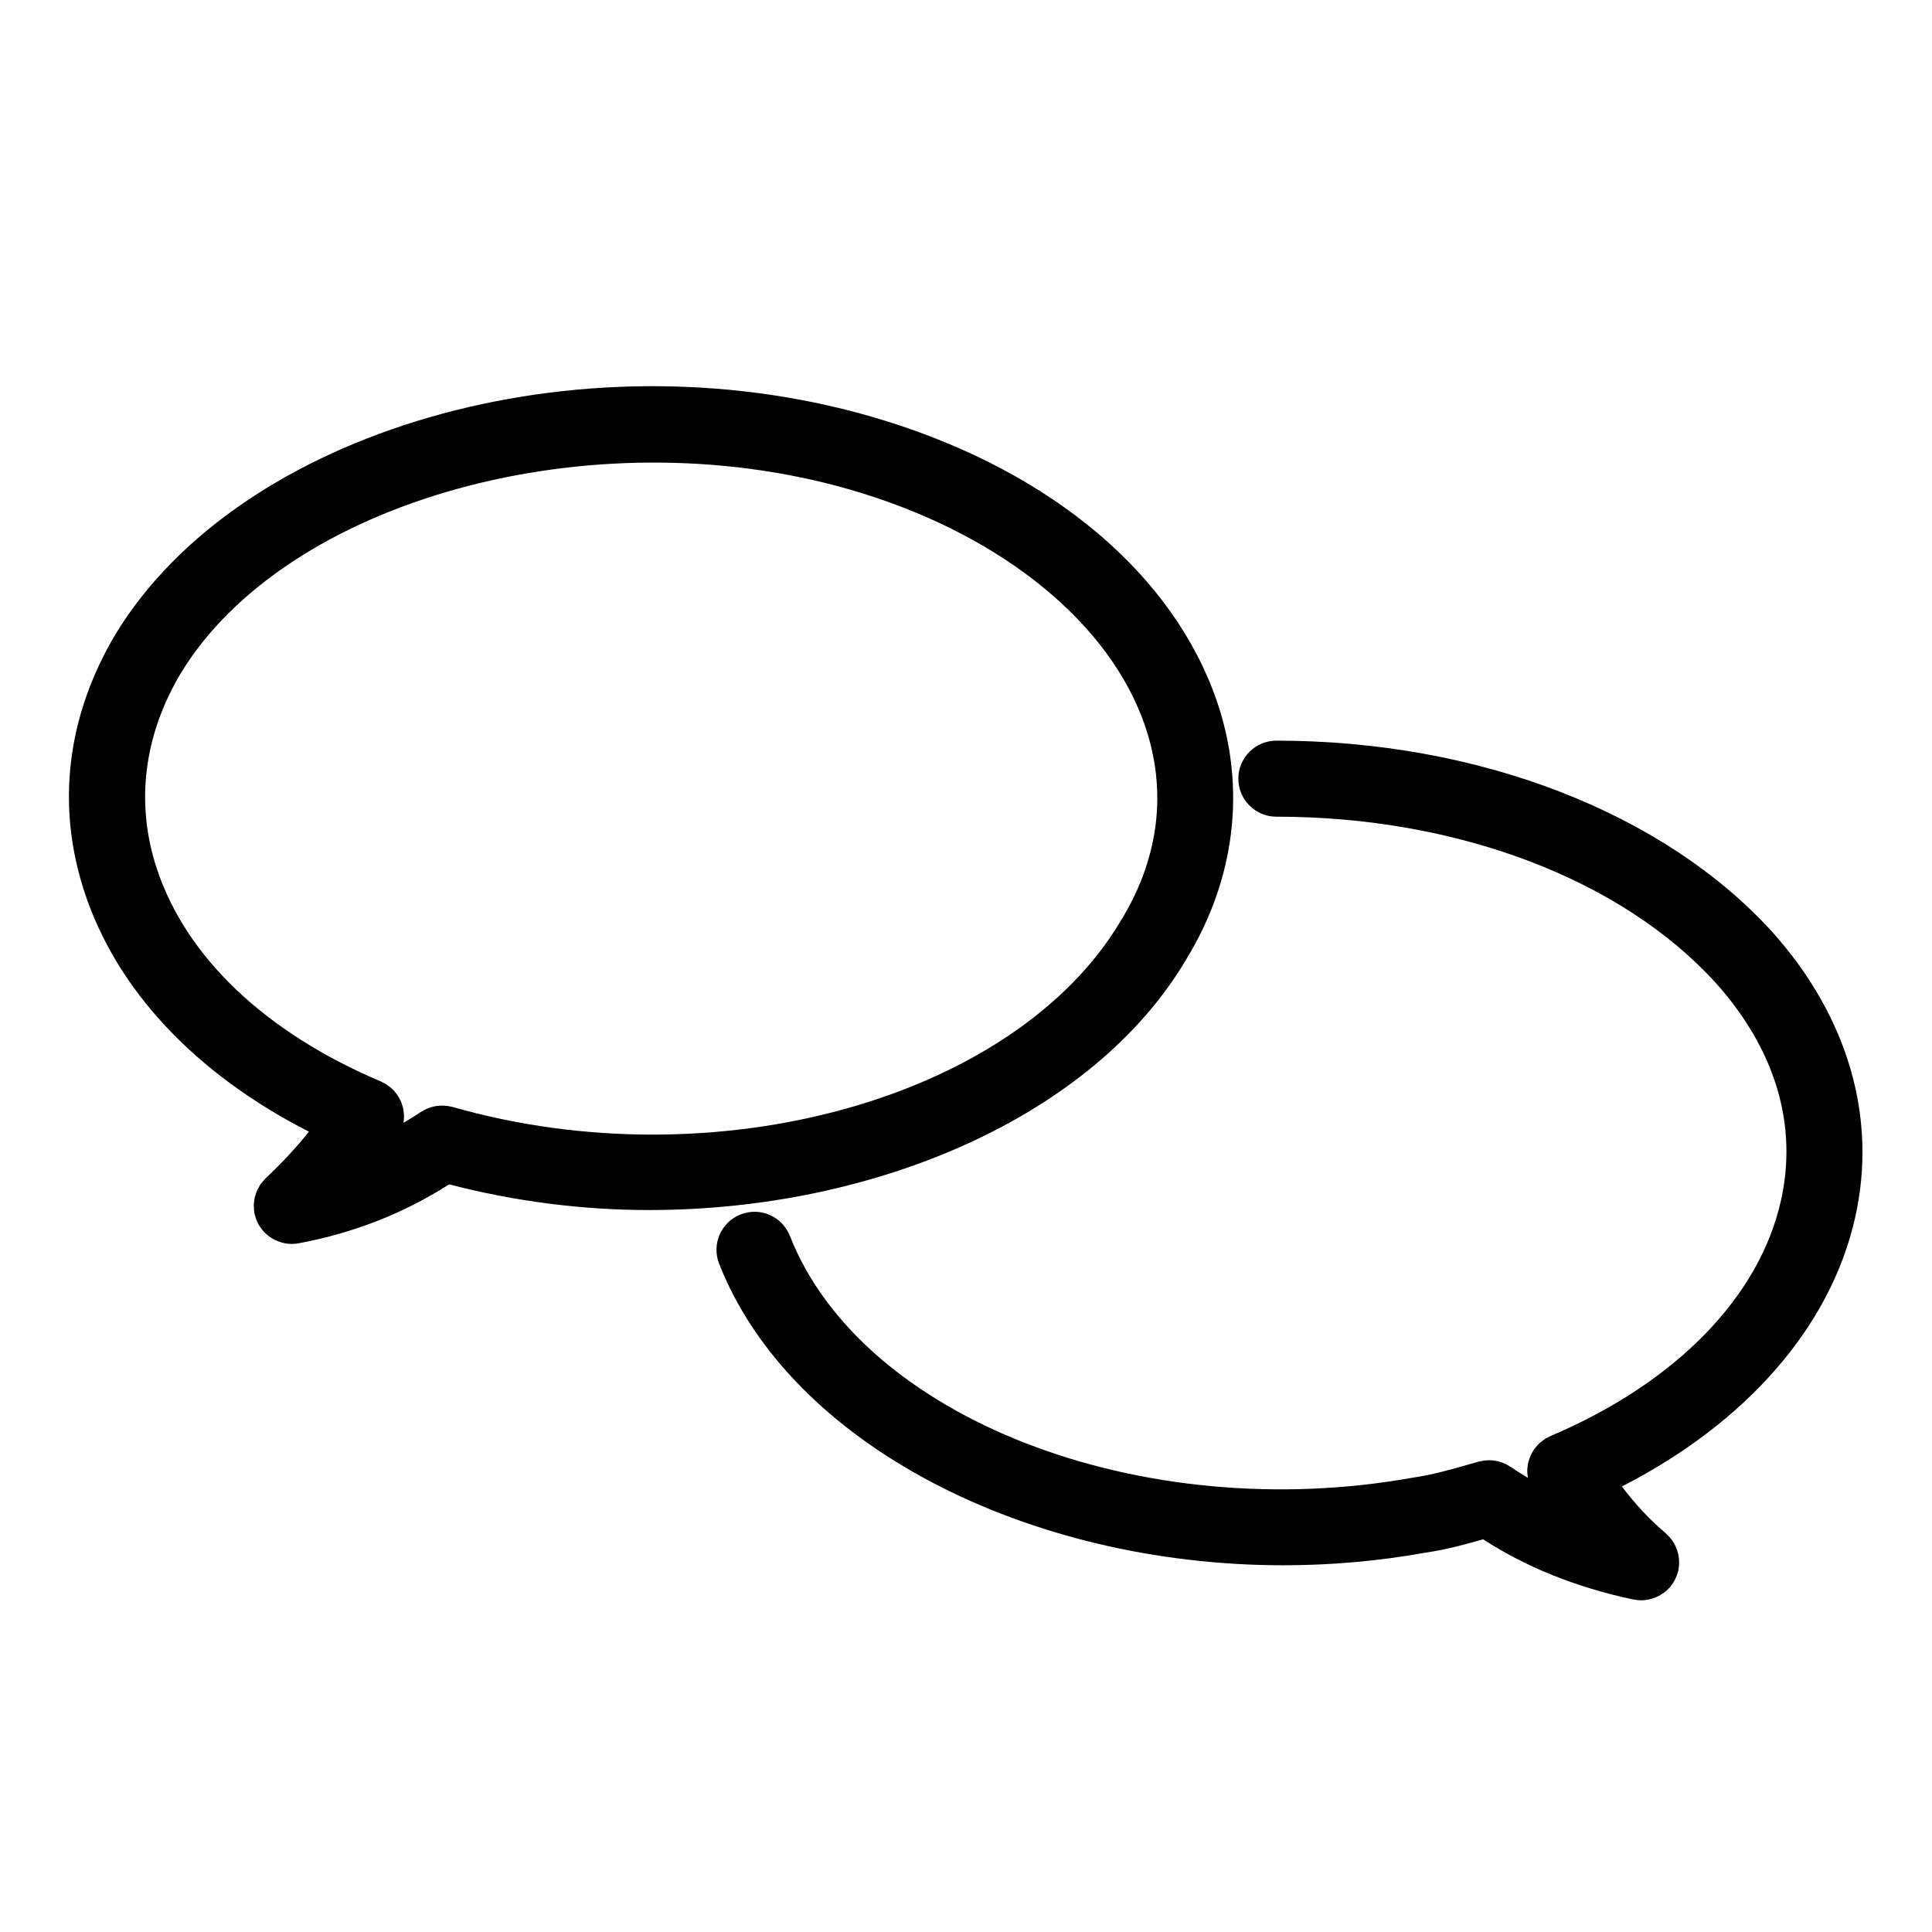
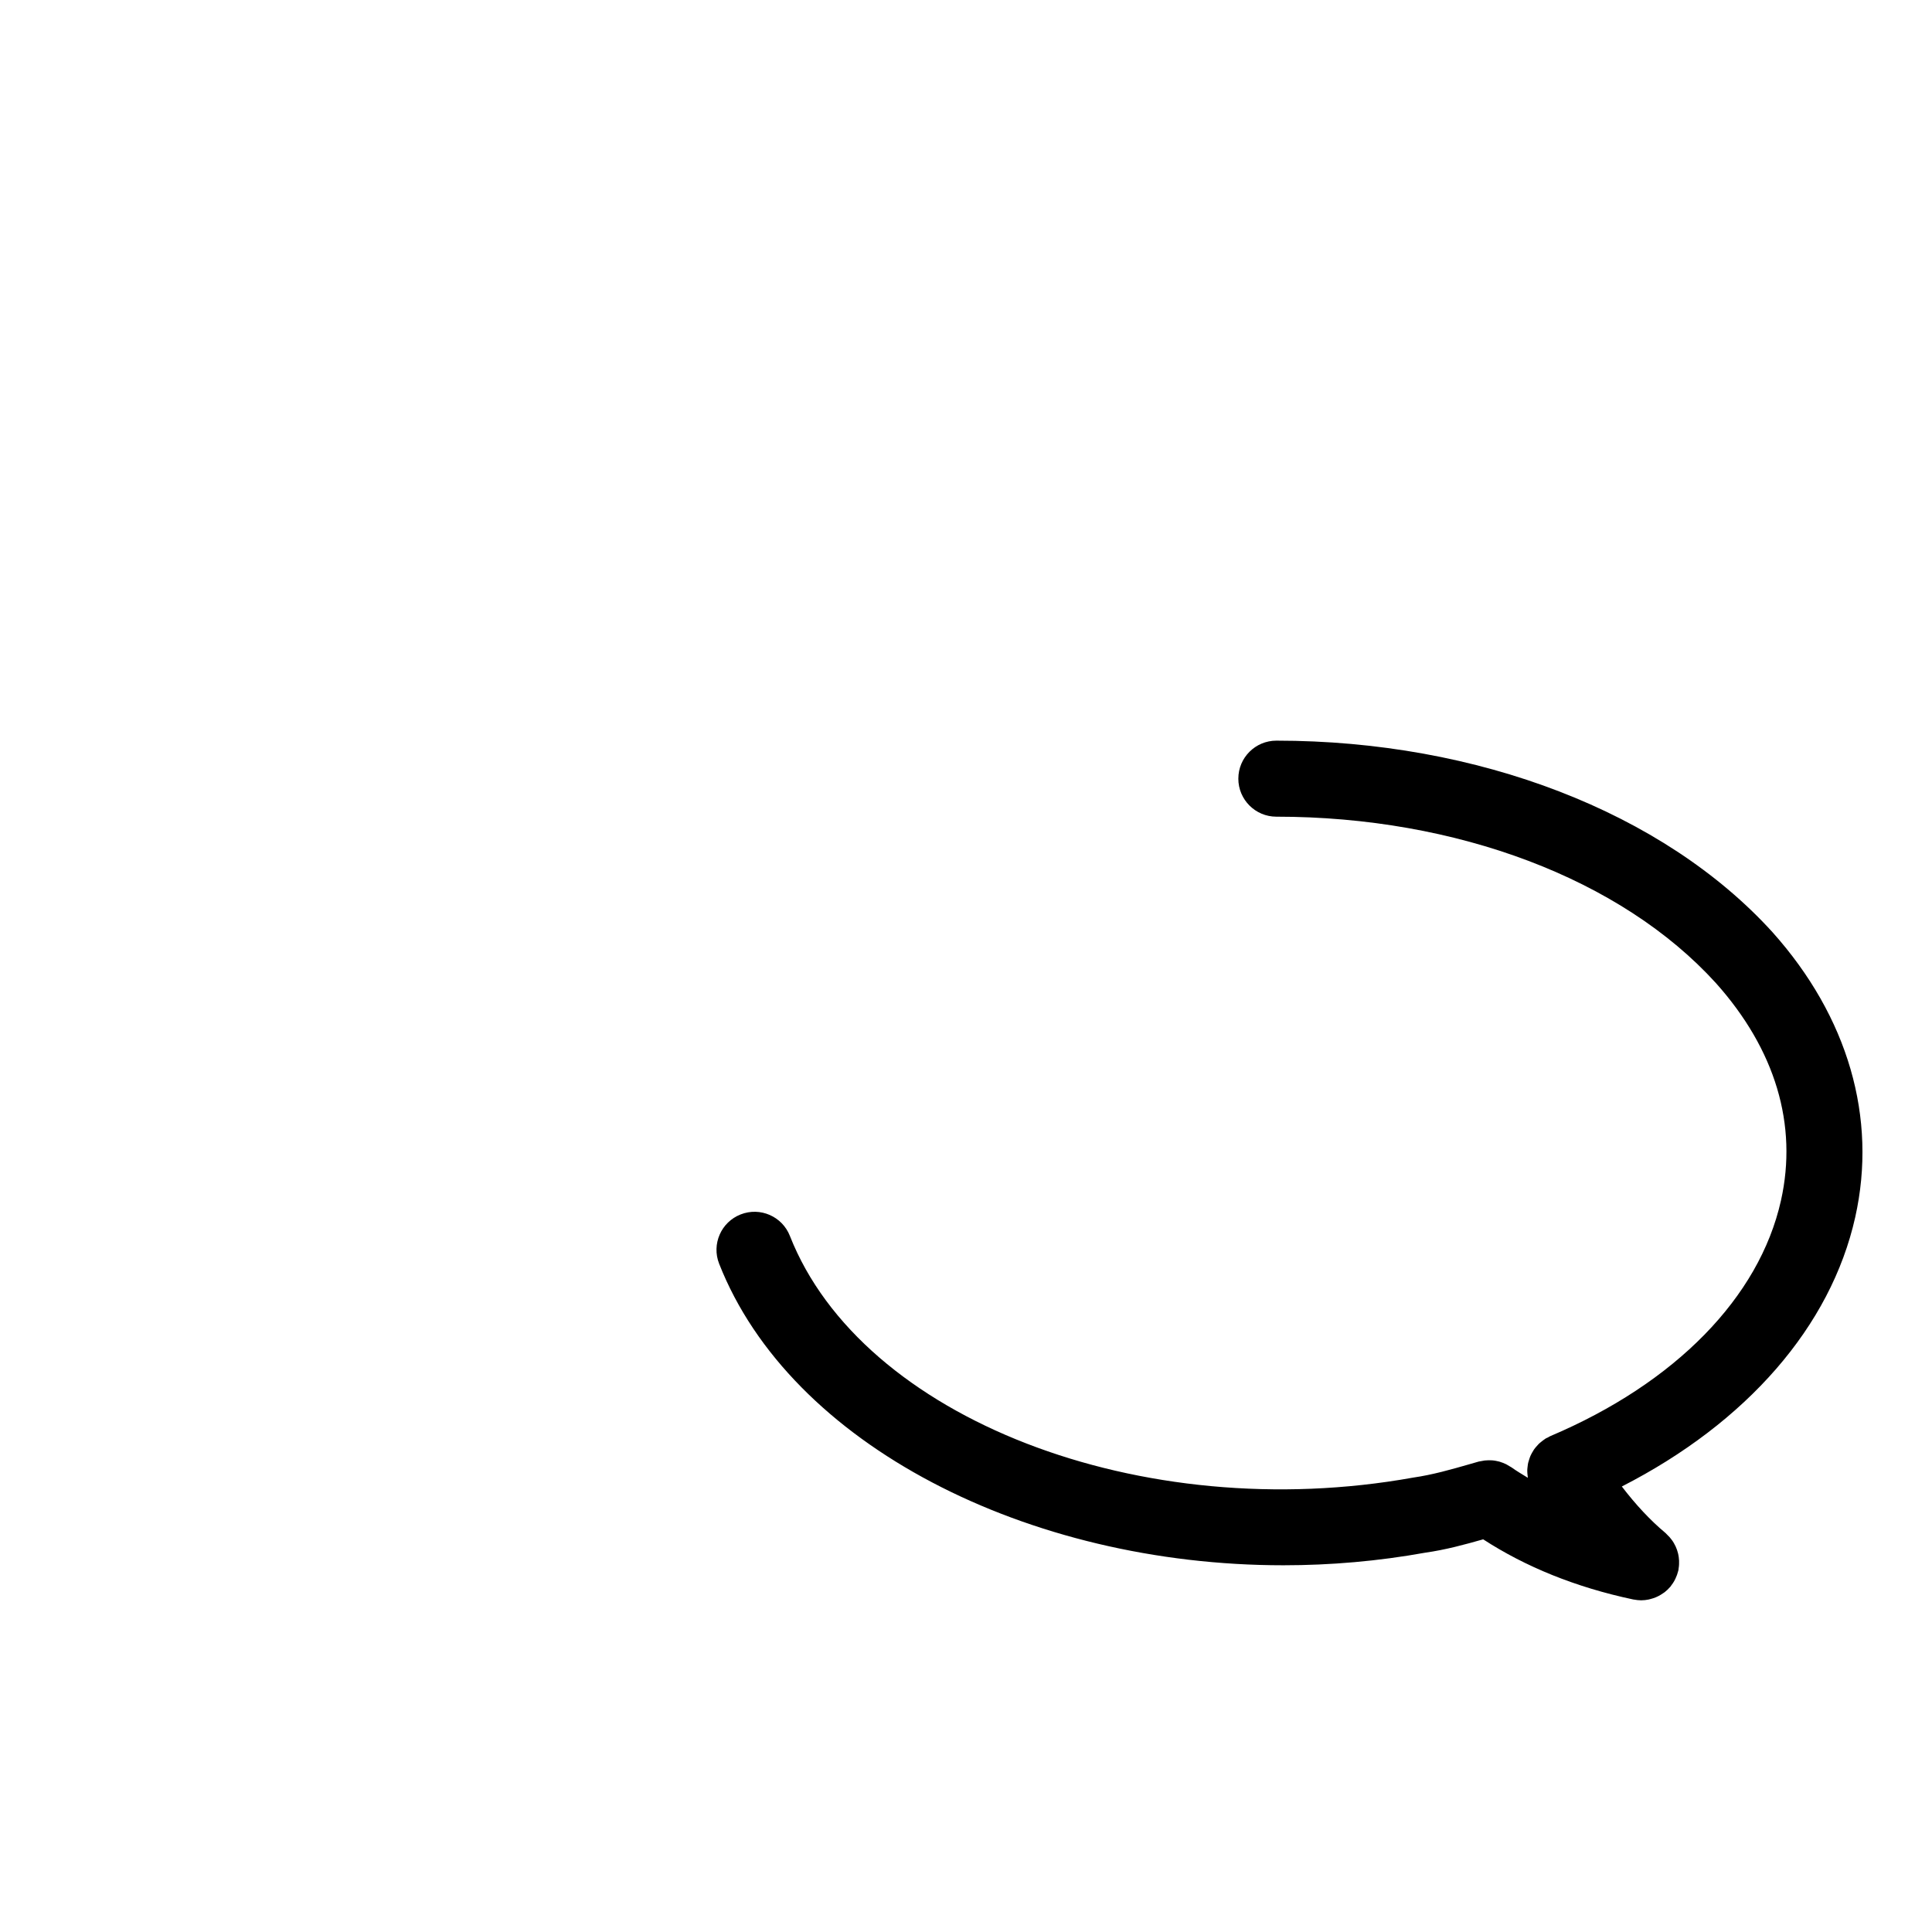
<svg xmlns="http://www.w3.org/2000/svg" fill="#000000" width="800px" height="800px" version="1.1" viewBox="144 144 512 512">
  <g>
-     <path d="m211.29 464.03c0.02 0.438 0.035 0.871 0.109 1.305 0.004 0.035 0 0.066 0.004 0.102 0.066 0.352 0.188 0.68 0.289 1.012 0.07 0.23 0.105 0.469 0.195 0.695 0.223 0.59 0.5 1.148 0.816 1.672 0.074 0.117 0.172 0.227 0.25 0.344 0.277 0.414 0.57 0.812 0.902 1.176 0.047 0.051 0.07 0.105 0.117 0.152 0.105 0.109 0.23 0.188 0.336 0.293 0.312 0.309 0.641 0.594 0.992 0.855 0.207 0.152 0.414 0.297 0.629 0.434 0.328 0.207 0.664 0.387 1.012 0.555 0.227 0.109 0.453 0.227 0.684 0.316 0.398 0.156 0.805 0.273 1.223 0.371 0.191 0.051 0.379 0.117 0.574 0.156 0.613 0.117 1.238 0.188 1.879 0.188h0.004 0.004c0.629 0 1.258-0.059 1.875-0.176 14.555-2.719 27.922-7.984 39.84-15.613 17.41 4.527 35.316 6.805 53.004 6.805 60.195 0 117.6-24.957 142.12-66.066 13.887-22.531 16.434-48.094 7.18-71.969-12.836-33.109-45.949-59.488-90.855-72.355-77.395-22.18-167.04 3.719-199.87 57.805-12.918 21.75-15.754 45.383-8.207 68.34 8.539 25.973 29.477 48.18 59.477 63.48-3.246 4.066-6.973 8.113-11.457 12.332-0.031 0.023-0.047 0.059-0.074 0.09-0.289 0.277-0.527 0.59-0.781 0.898-0.172 0.211-0.367 0.406-0.523 0.625-0.176 0.258-0.309 0.539-0.457 0.812-0.168 0.301-0.359 0.586-0.492 0.891-0.117 0.266-0.18 0.555-0.273 0.828-0.109 0.336-0.25 0.672-0.328 1.008-0.066 0.289-0.07 0.578-0.109 0.871-0.047 0.352-0.117 0.715-0.125 1.074-0.012 0.227 0.031 0.465 0.039 0.695zm-25.754-89.898c-5.672-17.262-3.465-35.16 6.344-51.672 27.906-45.969 108.99-68.305 177.05-48.809 38.219 10.953 67.238 33.484 77.621 60.266 7.023 18.121 5.109 36.84-5.617 54.246-28.062 47.031-107.47 69.109-177.01 49.184-0.176-0.051-0.352-0.055-0.523-0.098-0.332-0.082-0.672-0.137-1.008-0.18-0.324-0.039-0.641-0.066-0.957-0.074-0.332-0.012-0.66 0-0.992 0.023-0.316 0.02-0.629 0.055-0.945 0.105-0.332 0.055-0.656 0.125-0.984 0.215-0.309 0.086-0.605 0.176-0.902 0.293-0.312 0.117-0.609 0.25-0.91 0.398-0.309 0.145-0.598 0.312-0.887 0.5-0.152 0.098-0.316 0.156-0.465 0.262-1.422 1.004-2.941 1.844-4.422 2.762 0.055-0.328 0.074-0.66 0.098-0.992 0.02-0.316 0.051-0.637 0.039-0.953-0.012-0.324-0.055-0.641-0.098-0.961-0.039-0.316-0.074-0.641-0.141-0.953-0.07-0.316-0.176-0.621-0.277-0.934-0.102-0.309-0.191-0.605-0.316-0.898-0.133-0.301-0.297-0.586-0.453-0.871-0.156-0.281-0.301-0.559-0.484-0.82-0.18-0.266-0.387-0.504-0.594-0.746-0.215-0.262-0.434-0.523-0.68-0.762-0.215-0.211-0.457-0.395-0.699-0.586-0.289-0.23-0.57-0.465-0.883-0.664-0.086-0.051-0.145-0.121-0.23-0.172-0.207-0.121-0.422-0.191-0.637-0.301s-0.414-0.25-0.641-0.348c-30.574-12.918-51.672-32.969-59.395-56.461z" />
    <path d="m472.17 350.35c0 5.562 4.516 10.078 10.078 10.078 47.836 0 91.402 16.5 116.47 44.078 15.785 17.645 21.746 37.586 17.25 57.672-5.738 25.629-28.008 48.375-61.105 62.402-0.238 0.102-0.434 0.242-0.648 0.359-0.195 0.102-0.406 0.16-0.598 0.281-0.09 0.051-0.145 0.121-0.238 0.172-0.316 0.207-0.609 0.438-0.902 0.676-0.23 0.191-0.473 0.371-0.684 0.578-0.246 0.242-0.465 0.504-0.691 0.762-0.203 0.246-0.414 0.488-0.59 0.746-0.18 0.266-0.332 0.543-0.492 0.828-0.156 0.289-0.312 0.562-0.441 0.863-0.133 0.301-0.227 0.605-0.324 0.91-0.098 0.309-0.203 0.605-0.277 0.918-0.07 0.316-0.105 0.645-0.145 0.973-0.035 0.312-0.082 0.625-0.09 0.945-0.012 0.324 0.02 0.645 0.039 0.961 0.023 0.332 0.051 0.672 0.105 1.004 0.004 0.023 0.004 0.051 0.004 0.074-1.441-0.906-2.953-1.762-4.301-2.746-0.16-0.117-0.336-0.191-0.508-0.297-0.297-0.191-0.594-0.371-0.906-0.535-0.293-0.141-0.586-0.266-0.883-0.383-0.312-0.121-0.621-0.23-0.941-0.324-0.312-0.086-0.613-0.145-0.922-0.203-0.332-0.066-0.672-0.109-1.012-0.137-0.309-0.023-0.609-0.023-0.922-0.02-0.336 0.004-0.68 0.02-1.023 0.059-0.328 0.039-0.656 0.105-0.988 0.176-0.195 0.047-0.398 0.051-0.598 0.105l-2.324 0.668c-5.09 1.461-9.891 2.836-15.043 3.582-72.105 12.988-146.2-15.742-165.19-64.043-2.035-5.184-7.883-7.738-13.062-5.691-5.18 2.035-7.727 7.883-5.688 13.062 18.863 47.973 81.793 79.91 149.54 79.91 12.461 0 25.086-1.082 37.625-3.344 5.41-0.77 10.43-2.144 15.312-3.531 11.199 7.262 24.469 12.699 39.797 15.945 0.059 0.012 0.117 0.004 0.172 0.02 0.637 0.117 1.273 0.195 1.914 0.195h0.012 0.004c0.664 0 1.32-0.086 1.961-0.211 0.191-0.039 0.379-0.102 0.574-0.152 0.449-0.117 0.887-0.258 1.309-0.434 0.215-0.098 0.434-0.188 0.645-0.297 0.43-0.211 0.832-0.465 1.223-0.734 0.156-0.105 0.324-0.203 0.473-0.316 0.523-0.406 1.008-0.871 1.445-1.379 0.031-0.039 0.07-0.059 0.105-0.102 0.105-0.121 0.168-0.262 0.262-0.387 0.258-0.336 0.504-0.684 0.715-1.059 0.125-0.223 0.238-0.449 0.348-0.68 0.152-0.324 0.293-0.656 0.414-0.992 0.098-0.277 0.176-0.539 0.246-0.816 0.039-0.145 0.102-0.281 0.125-0.43 0.039-0.168 0.031-0.328 0.059-0.5 0.055-0.352 0.102-0.711 0.109-1.066 0.016-0.324 0.02-0.645 0.004-0.957-0.016-0.324-0.047-0.641-0.09-0.953-0.051-0.332-0.105-0.66-0.188-0.984-0.074-0.312-0.168-0.605-0.266-0.906-0.105-0.312-0.227-0.609-0.363-0.906-0.133-0.297-0.289-0.578-0.453-0.867-0.16-0.289-0.332-0.551-0.523-0.816-0.188-0.262-0.383-0.508-0.594-0.746-0.238-0.273-0.488-0.523-0.746-0.766-0.125-0.109-0.227-0.25-0.352-0.359-4.109-3.426-7.969-7.609-11.598-12.348 33.066-16.906 55.383-42.426 61.852-71.355 5.891-26.324-1.883-53.137-21.945-75.566-28.879-31.77-78.012-50.734-131.44-50.734-5.578-0.004-10.094 4.504-10.094 10.07z" />
  </g>
</svg>